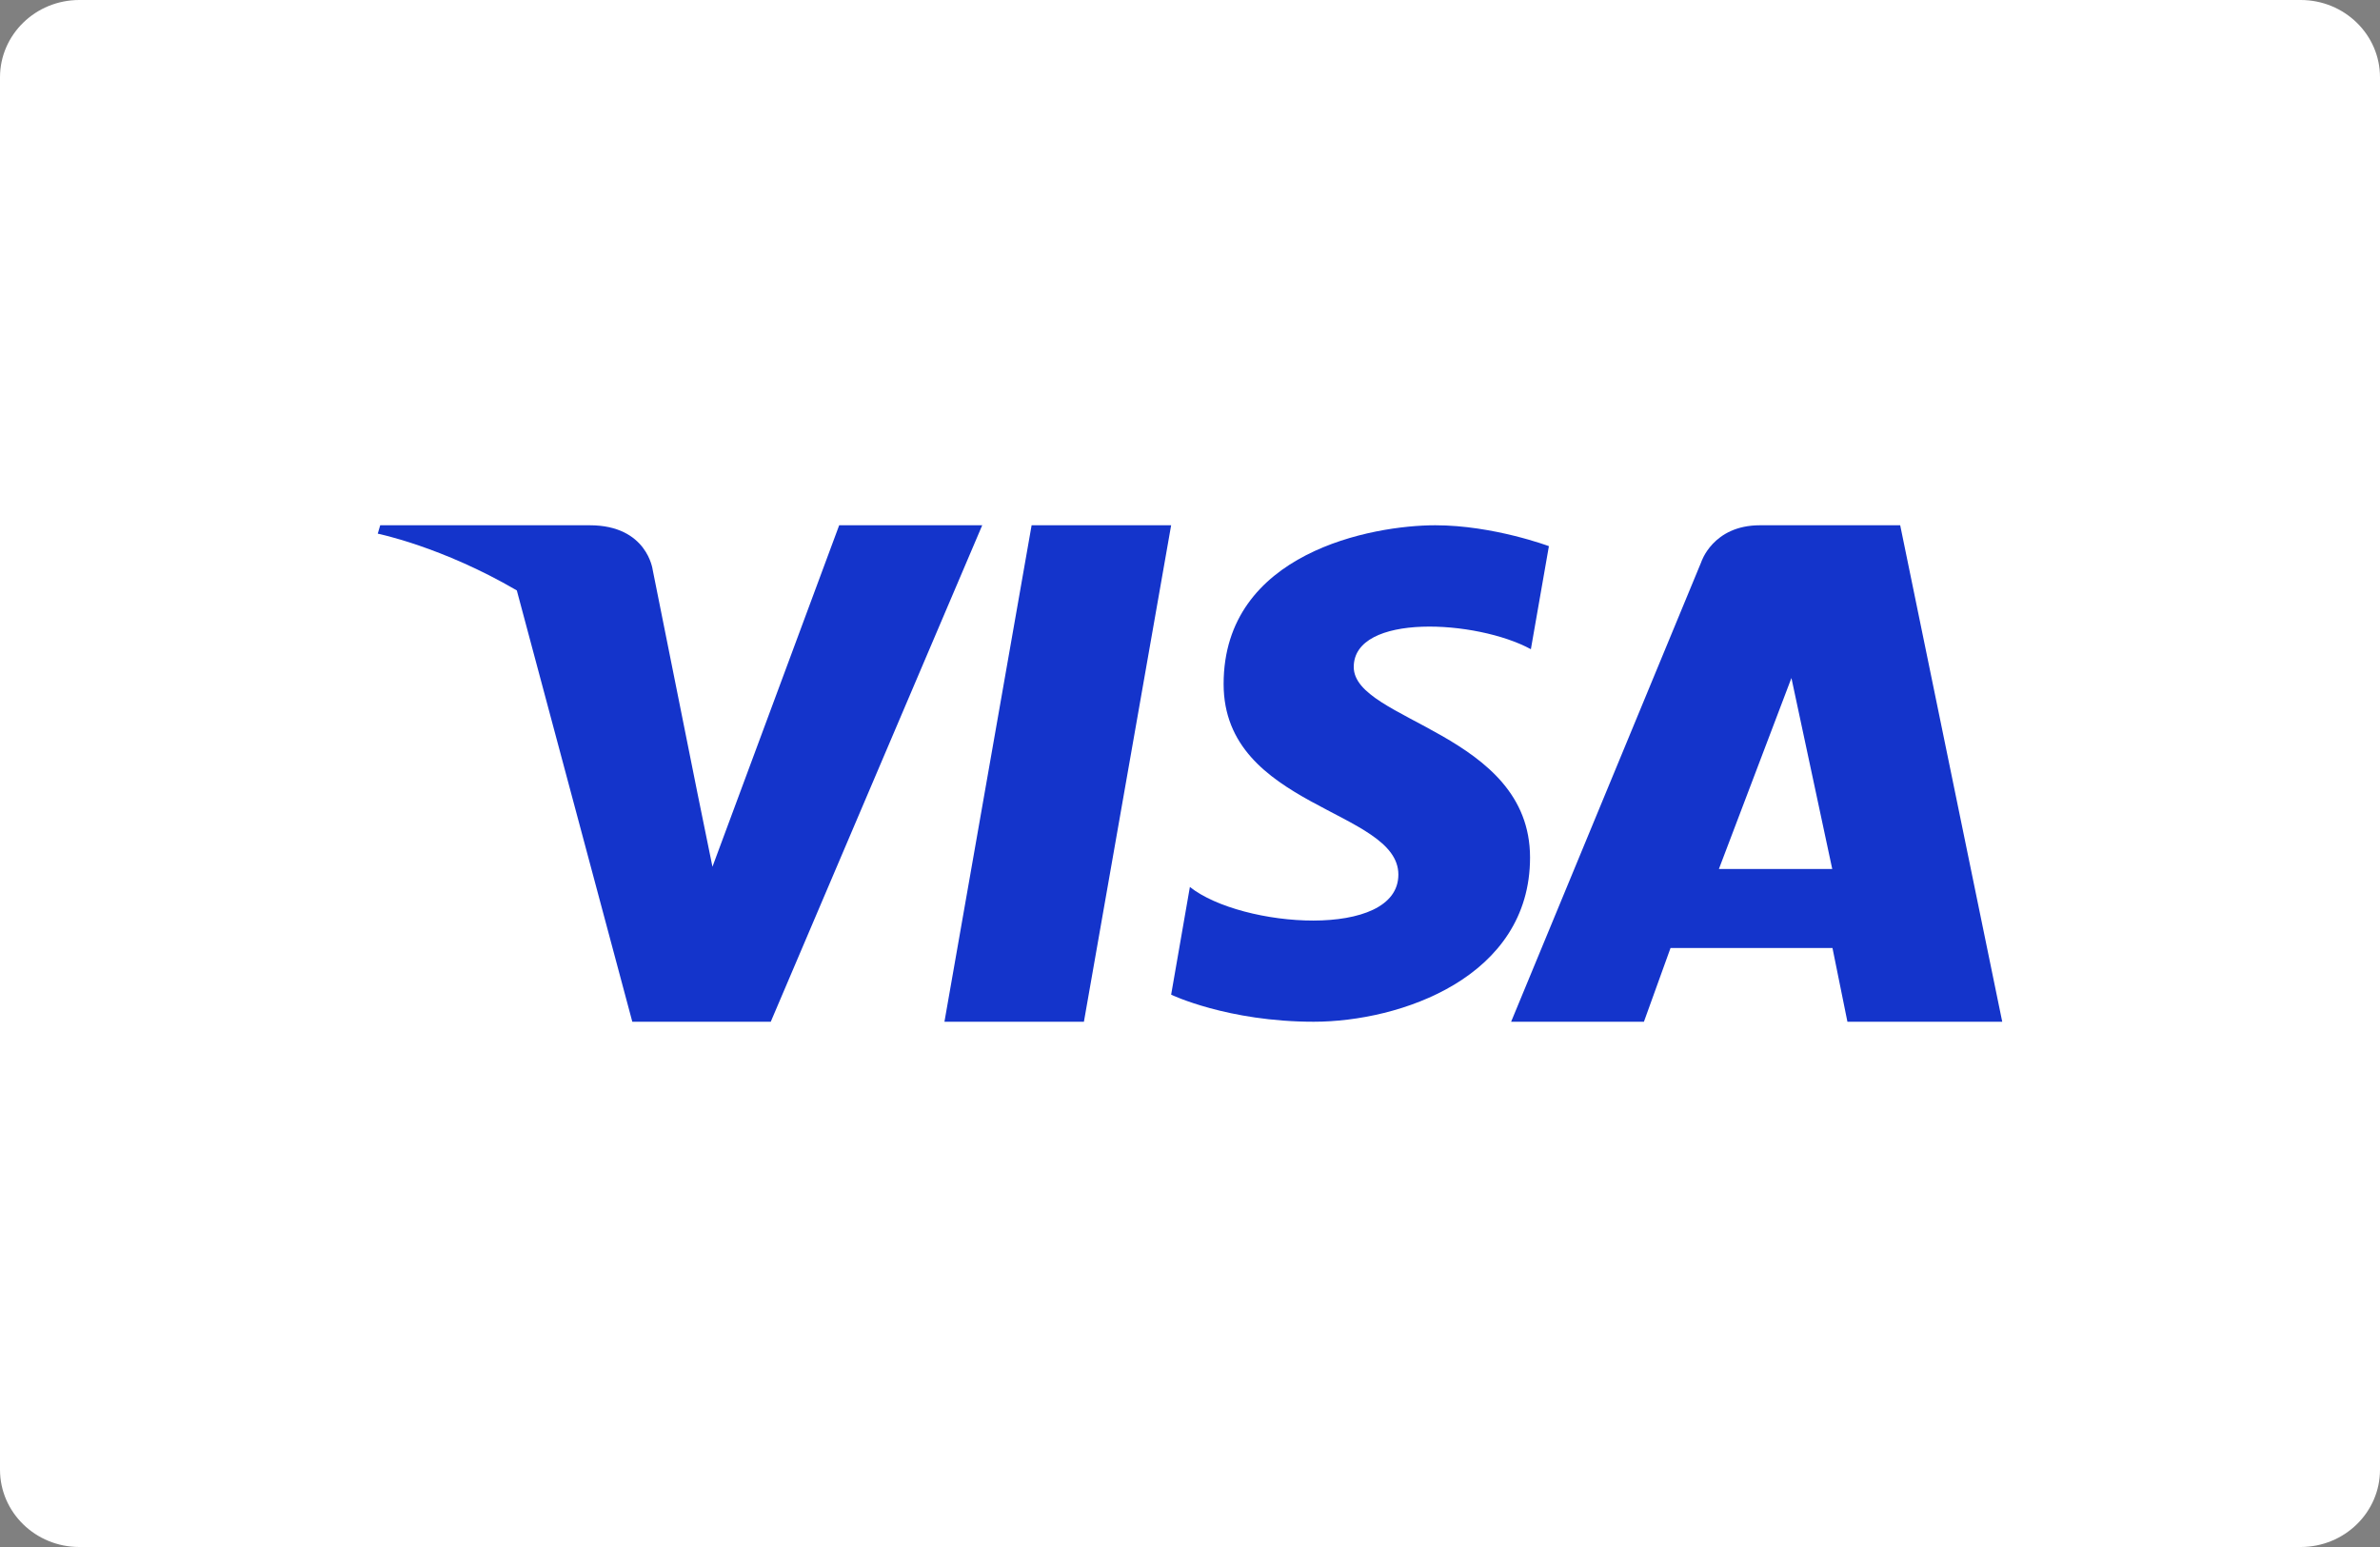
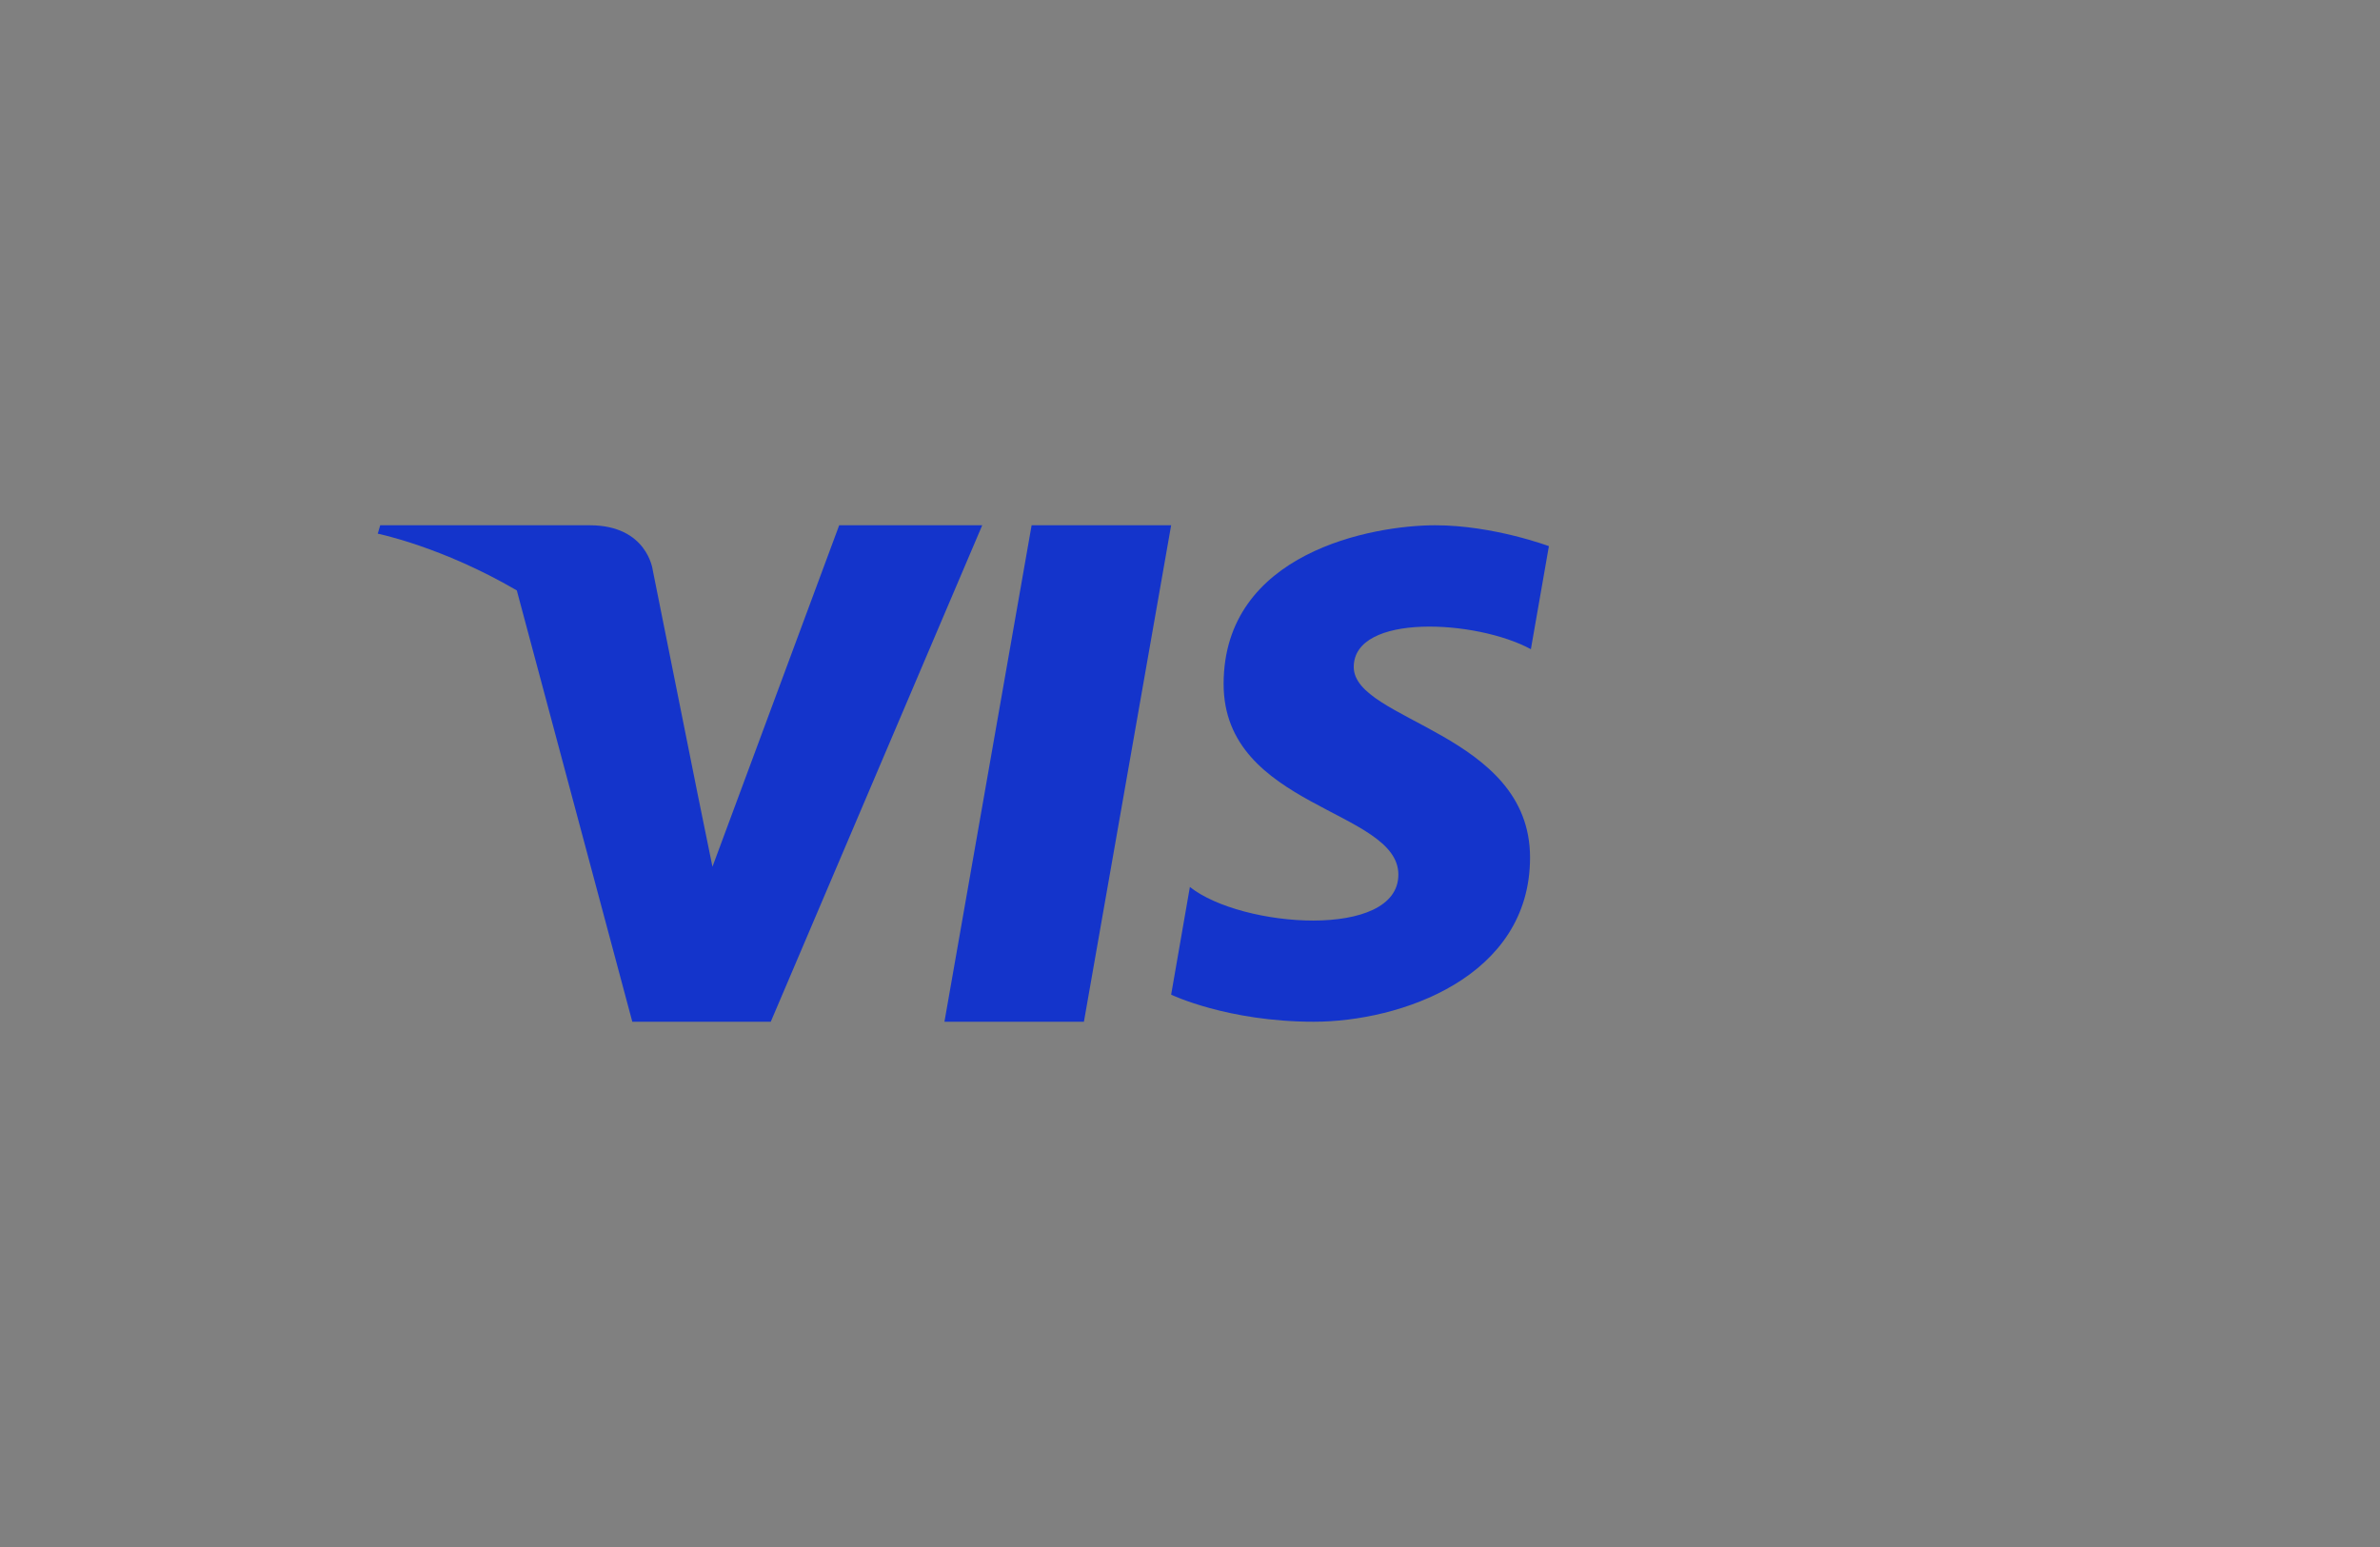
<svg xmlns="http://www.w3.org/2000/svg" width="40" height="26" viewBox="0 0 40 26" fill="none">
  <rect x="0" y="0" width="40" height="26" fill="#808080" stroke="none" />
  <g clip-path="url(#clip0_68_413)">
-     <path d="M38.667 0H1.333C0.597 0 0 0.582 0 1.3V24.7C0 25.418 0.597 26 1.333 26H38.667C39.403 26 40 25.418 40 24.7V1.3C40 0.582 39.403 0 38.667 0Z" fill="white" />
-     <path fill-rule="evenodd" clip-rule="evenodd" d="M28.889 14.605L30.108 11.395L30.794 14.605H28.889ZM33.651 17.172L31.936 8.828H29.579C28.784 8.828 28.591 9.45 28.591 9.45L25.397 17.172H27.629L28.076 15.933H30.798L31.049 17.172H33.651Z" fill="#1434CB" />
    <path fill-rule="evenodd" clip-rule="evenodd" d="M25.729 10.911L26.032 9.179C26.032 9.179 25.096 8.828 24.122 8.828C23.068 8.828 20.565 9.283 20.565 11.496C20.565 13.579 23.502 13.605 23.502 14.699C23.502 15.792 20.868 15.597 19.998 14.907L19.683 16.717C19.683 16.717 20.631 17.172 22.08 17.172C23.529 17.172 25.715 16.43 25.715 14.412C25.715 12.316 22.752 12.121 22.752 11.21C22.752 10.299 24.82 10.416 25.729 10.911Z" fill="#1434CB" />
    <path fill-rule="evenodd" clip-rule="evenodd" d="M18.217 17.172H15.873L17.338 8.828H19.683L18.217 17.172Z" fill="#1434CB" />
    <path fill-rule="evenodd" clip-rule="evenodd" d="M14.104 8.828L11.974 14.567L11.722 13.331L11.722 13.331L10.97 9.579C10.97 9.579 10.88 8.828 9.911 8.828H6.39L6.349 8.969C6.349 8.969 7.426 9.187 8.686 9.923L10.627 17.172H12.954L16.508 8.828H14.104Z" fill="#1434CB" />
  </g>
  <defs>
    <clipPath id="clip0_68_413">
      <rect width="40" height="26" fill="white" />
    </clipPath>
  </defs>
</svg>